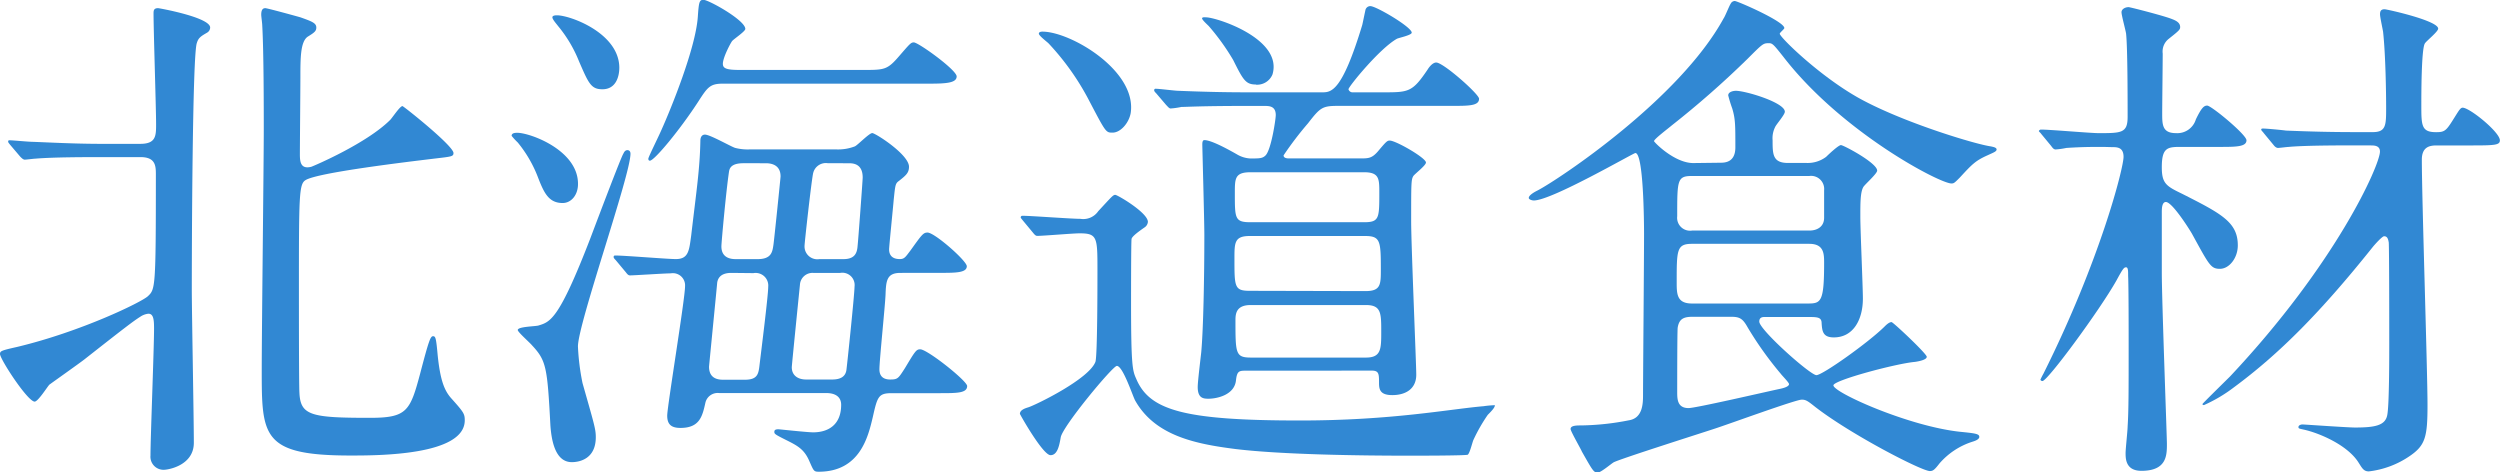
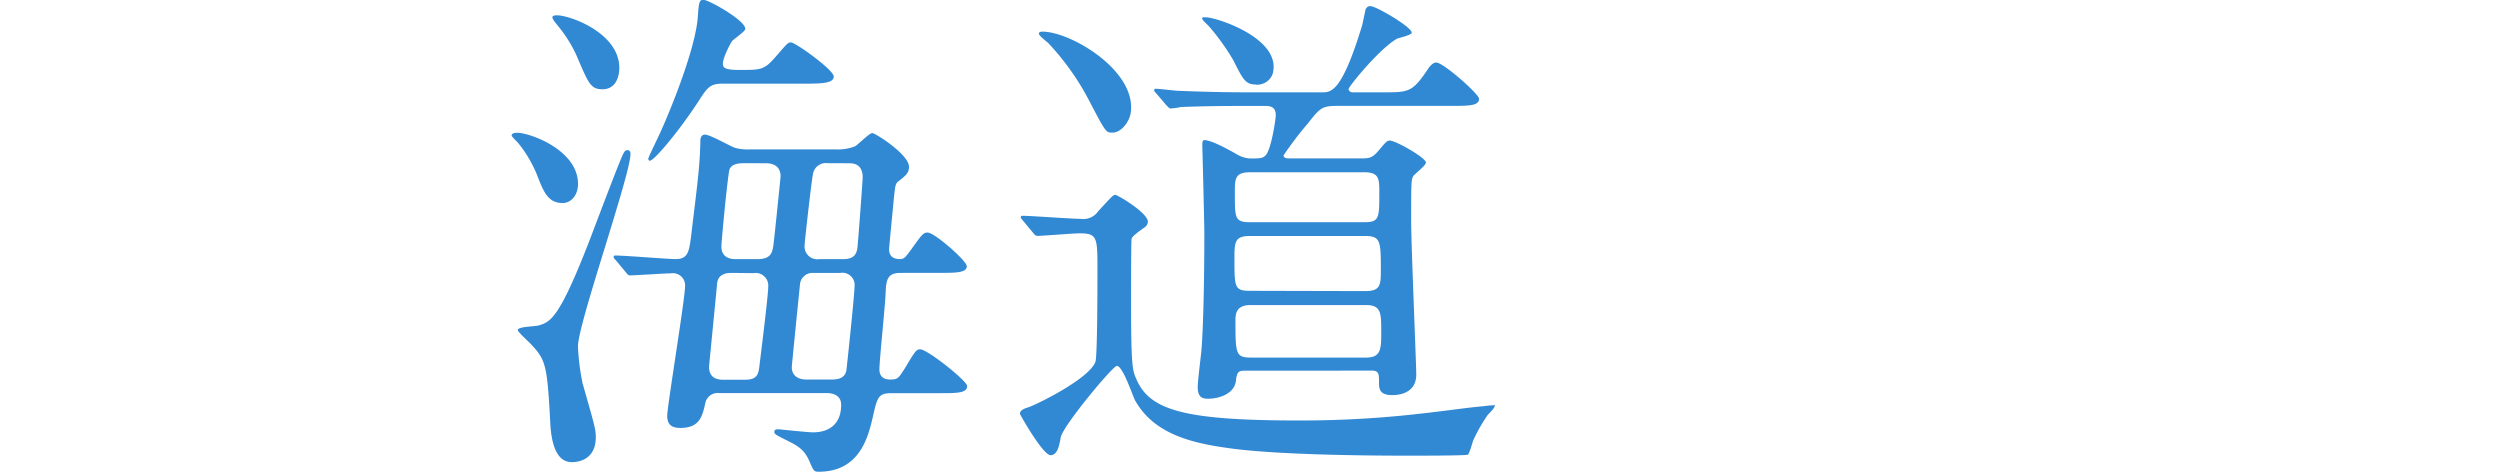
<svg xmlns="http://www.w3.org/2000/svg" viewBox="0 0 441.09 83.34" width="441.09" height="83.34">
  <g fill="#3188d3">
-     <path d="m24.75 25.38c2.79 0 2.79-1.44 2.79-3.51 0-2.79-.45-16.47-.45-19.53 0-.54.09-.9.81-.9.18 0 9.18 1.62 9.18 3.42a1.06 1.06 0 0 1 -.54.9c-1.08.63-1.53.9-1.8 1.8-.81 1.89-.9 37.44-.9 43.56 0 3.78.36 22.68.36 27 0 4-4.5 4.77-5.31 4.77a2.31 2.31 0 0 1 -2.34-2.52c0-3.06.63-18.9.63-22.41 0-1.53-.09-2.61-1-2.61a3.16 3.16 0 0 0 -1.44.54c-1.26.81-2.34 1.62-9.9 7.56-.81.63-5 3.6-6.12 4.41-.36.36-2 3-2.61 3-1.25-.03-6.11-7.5-6.11-8.4 0-.54.27-.63 3.06-1.26 11.25-2.7 21.78-7.83 23-8.91 1.35-1.26 1.44-1.35 1.44-21.42 0-1.53 0-3.15-2.7-3.15h-7.2c-2.16 0-8.19 0-11.34.27-.27 0-1.62.18-1.89.18s-.54-.27-.81-.54l-1.76-2.07c-.36-.45-.36-.45-.36-.63s.18-.18.27-.18c.54 0 3.33.27 4 .27 2.61.09 7.29.36 12.33.36zm44.1-4.23c.36-.36 1.71-2.43 2.16-2.43.18 0 9 7 9 8.28 0 .63-.36.63-3.51 1-4.41.54-20.43 2.43-22.59 3.78-1.17.72-1.17 2.7-1.17 20.07 0 2.52 0 16.2.09 17.46.18 4 2.07 4.41 12.42 4.41 6.57 0 7.11-1.17 8.91-7.92 1.53-5.85 1.8-6.48 2.25-6.48s.54.36.81 3.33c.45 4.41 1.17 6.21 2.34 7.56 2.25 2.51 2.44 2.79 2.44 3.95 0 6.21-15.3 6.21-20.16 6.21-15.66 0-15.66-3.42-15.66-15.21 0-6.75.36-36.36.36-42.39 0-3.15 0-13.59-.27-18.27 0-.36-.18-1.62-.18-1.89 0-.72.18-1.17.72-1.17.36 0 5.58 1.44 6.21 1.62 2 .72 2.79 1 2.79 1.8 0 .63-.36.9-1.53 1.62-1.28.9-1.28 3.78-1.28 7.29 0 2.16-.09 11.61-.09 13.5 0 1.35.18 2.61 2 2.16.53-.18 9.8-4.14 13.94-8.28z" />
-     <path d="m99.27 35.82c-2.52 0-3.33-1.89-4.41-4.68a22.11 22.11 0 0 0 -3.51-6 11.79 11.79 0 0 1 -1.08-1.17c0-.45.45-.54 1-.54 2.25 0 10.71 3.06 10.71 9 .02 1.95-1.18 3.39-2.71 3.39zm1.62 45.72c-3 0-3.6-4-3.78-6.48-.54-10.26-.72-11.43-3.24-14.13-.36-.45-2.52-2.34-2.52-2.7 0-.63 3.24-.63 3.69-.81 2.07-.63 3.6-1.08 9.09-15.3 1.89-5 5.49-14.49 5.85-15 .09-.18.27-.63.72-.63.27 0 .54.18.54.63 0 3.78-9.27 30-9.27 34a41 41 0 0 0 .81 6.48c2.07 7.29 2.34 8.1 2.34 9.54 0 3.77-2.79 4.4-4.23 4.4zm5.4-65.79c-2 0-2.43-1-4.14-4.95a23.28 23.28 0 0 0 -3.69-6.21c-.27-.36-1-1.17-1-1.53s.63-.36.81-.36c2.34 0 11 3.15 11 9.27-.01 1.62-.64 3.78-2.98 3.78zm52.56 32.4c-2.43 0-2.52 1.44-2.61 3.87-.09 2.07-1.08 11.61-1.08 13.14s1.08 1.8 1.89 1.8c1.35 0 1.44-.18 2.61-2 1.8-3 2-3.33 2.7-3.33 1.26 0 8.28 5.58 8.28 6.48 0 1.26-1.8 1.26-4.86 1.26h-8.46c-2.34 0-2.52.63-3.33 4.23-.81 3.42-2.25 9.63-9.54 9.63-.9 0-.9-.18-1.71-2-.9-2-2.07-2.61-4.05-3.6s-2.07-1.08-2.07-1.44.27-.45.72-.45c.18 0 5.13.54 6.12.54 2.7 0 4.95-1.35 4.95-4.86 0-1.44-1.08-2.07-2.61-2.07h-18.9a2.23 2.23 0 0 0 -2.43 1.65c-.54 2.43-1 4.5-4.41 4.5-1.53 0-2.34-.54-2.34-2.16s3.15-20.61 3.15-22.86a2.15 2.15 0 0 0 -2.52-2.25c-1.08 0-6.39.36-7.2.36-.27 0-.45-.18-.72-.54l-1.8-2.16c-.36-.36-.36-.45-.36-.54a.24.24 0 0 1 .27-.27c1.71 0 9.18.63 10.71.63 2.25 0 2.34-1.53 2.7-4.14.9-7.74 1.53-11.7 1.62-16.74 0-.63.27-1.08.81-1.08.9 0 4.5 2.07 5.31 2.34a8.89 8.89 0 0 0 2.61.27h15.21a8.2 8.2 0 0 0 3.33-.54c.54-.27 2.52-2.34 3.06-2.34s6.48 3.78 6.48 5.94c0 1.08-.54 1.53-1.8 2.52-.63.45-.63.81-.9 3.33-.09 1.17-.81 8.19-.81 8.73 0 .81.36 1.71 1.89 1.71.81 0 1-.36 1.89-1.53 2-2.79 2.25-3.15 3-3.15 1.26 0 6.93 5 6.93 5.94 0 1.17-2 1.17-4.77 1.17zm-31.32-33.39c-2.25 0-2.7.63-4.32 3.15-3.15 4.86-7.74 10.44-8.55 10.44-.27 0-.27-.27-.27-.36 0-.27 1.8-3.87 2.34-5.13 1.62-3.6 6-14.31 6.39-19.89.18-2.61.27-3 1-3 .9 0 7.38 3.6 7.38 5.13 0 .45-2.07 1.8-2.34 2.16s-1.62 2.88-1.62 4c0 .81.63 1.08 3 1.08h21.69c3.87 0 4.32 0 6.48-2.52 1.8-2.07 2-2.34 2.52-2.34.81 0 7.56 4.86 7.56 6s-1.79 1.28-4.79 1.28zm1.62 33.39c-.63 0-2.34 0-2.61 1.71 0 .18-1.44 14.67-1.44 14.85 0 2.29 1.9 2.29 2.61 2.29h3.69c2.25 0 2.43-1 2.61-2.61.27-2.25 1.53-12.24 1.53-13.77a2.23 2.23 0 0 0 -2.61-2.43zm2-19.35c-2.25 0-2.43 1-2.52 1.44-.54 3.6-1.35 12.6-1.35 13.23 0 2.25 2 2.25 2.61 2.25h3.78c2.43 0 2.61-1.26 2.79-2.52.09-.45 1.26-11.88 1.26-12.06 0-2-1.53-2.34-2.61-2.34zm12.33 19.35a2.22 2.22 0 0 0 -2.34 2.07c-.09.9-1.44 14.22-1.44 14.58 0 1.44 1.08 2.16 2.52 2.16h4.59c1.53 0 2.34-.54 2.52-1.62.09-.54 1.44-13.41 1.44-14.76a2.17 2.17 0 0 0 -2.52-2.43zm2.61-19.35a2.3 2.3 0 0 0 -2.61 1.71c-.27 1-1.53 12.33-1.53 12.87a2.26 2.26 0 0 0 2.61 2.34h4.23c1.89 0 2.43-.9 2.52-2.34.09-.63.9-11.61.9-12.06 0-2.52-1.8-2.52-2.52-2.52z" />
+     <path d="m99.27 35.82c-2.52 0-3.33-1.89-4.41-4.68a22.11 22.11 0 0 0 -3.51-6 11.79 11.79 0 0 1 -1.08-1.17c0-.45.45-.54 1-.54 2.25 0 10.71 3.06 10.71 9 .02 1.95-1.18 3.39-2.71 3.39zm1.62 45.72c-3 0-3.6-4-3.78-6.48-.54-10.26-.72-11.43-3.24-14.13-.36-.45-2.52-2.34-2.52-2.7 0-.63 3.24-.63 3.69-.81 2.07-.63 3.6-1.08 9.09-15.3 1.89-5 5.49-14.49 5.85-15 .09-.18.27-.63.72-.63.27 0 .54.18.54.63 0 3.78-9.27 30-9.27 34a41 41 0 0 0 .81 6.48c2.07 7.29 2.34 8.1 2.34 9.54 0 3.77-2.79 4.4-4.23 4.4zm5.4-65.79c-2 0-2.43-1-4.14-4.95a23.28 23.28 0 0 0 -3.69-6.21c-.27-.36-1-1.17-1-1.53s.63-.36.81-.36c2.34 0 11 3.15 11 9.27-.01 1.62-.64 3.78-2.98 3.78zm52.56 32.4c-2.43 0-2.52 1.44-2.61 3.87-.09 2.07-1.08 11.61-1.08 13.14s1.08 1.8 1.89 1.8c1.35 0 1.44-.18 2.61-2 1.8-3 2-3.33 2.7-3.33 1.26 0 8.28 5.58 8.28 6.48 0 1.26-1.8 1.26-4.86 1.26h-8.46c-2.34 0-2.52.63-3.33 4.23-.81 3.42-2.25 9.63-9.54 9.63-.9 0-.9-.18-1.71-2-.9-2-2.07-2.61-4.05-3.6s-2.07-1.08-2.07-1.44.27-.45.72-.45c.18 0 5.13.54 6.12.54 2.7 0 4.95-1.35 4.95-4.86 0-1.44-1.08-2.07-2.61-2.07h-18.9a2.23 2.23 0 0 0 -2.43 1.65c-.54 2.43-1 4.5-4.41 4.5-1.53 0-2.34-.54-2.34-2.16s3.15-20.61 3.15-22.86a2.15 2.15 0 0 0 -2.52-2.25c-1.08 0-6.39.36-7.2.36-.27 0-.45-.18-.72-.54l-1.8-2.16c-.36-.36-.36-.45-.36-.54a.24.24 0 0 1 .27-.27c1.71 0 9.18.63 10.71.63 2.25 0 2.34-1.53 2.7-4.14.9-7.74 1.53-11.7 1.62-16.74 0-.63.27-1.08.81-1.08.9 0 4.5 2.07 5.31 2.34a8.89 8.89 0 0 0 2.61.27h15.21a8.2 8.2 0 0 0 3.33-.54c.54-.27 2.52-2.34 3.06-2.34s6.48 3.78 6.48 5.94c0 1.08-.54 1.53-1.8 2.52-.63.45-.63.81-.9 3.33-.09 1.17-.81 8.19-.81 8.73 0 .81.36 1.71 1.89 1.71.81 0 1-.36 1.89-1.53 2-2.79 2.25-3.15 3-3.15 1.26 0 6.93 5 6.93 5.94 0 1.17-2 1.17-4.77 1.17zm-31.32-33.39c-2.25 0-2.7.63-4.32 3.15-3.15 4.86-7.74 10.44-8.55 10.44-.27 0-.27-.27-.27-.36 0-.27 1.8-3.87 2.34-5.13 1.62-3.6 6-14.31 6.39-19.89.18-2.61.27-3 1-3 .9 0 7.38 3.6 7.38 5.13 0 .45-2.07 1.8-2.34 2.16s-1.62 2.88-1.62 4c0 .81.63 1.08 3 1.08c3.87 0 4.32 0 6.48-2.52 1.8-2.07 2-2.34 2.52-2.34.81 0 7.56 4.86 7.56 6s-1.79 1.28-4.79 1.28zm1.62 33.39c-.63 0-2.34 0-2.61 1.71 0 .18-1.44 14.67-1.44 14.85 0 2.29 1.9 2.29 2.61 2.29h3.69c2.25 0 2.43-1 2.61-2.61.27-2.25 1.53-12.24 1.53-13.77a2.23 2.23 0 0 0 -2.61-2.43zm2-19.35c-2.25 0-2.43 1-2.52 1.44-.54 3.6-1.35 12.6-1.35 13.23 0 2.25 2 2.25 2.61 2.25h3.78c2.43 0 2.61-1.26 2.79-2.52.09-.45 1.26-11.88 1.26-12.06 0-2-1.53-2.34-2.61-2.34zm12.33 19.35a2.22 2.22 0 0 0 -2.34 2.07c-.09.9-1.44 14.22-1.44 14.58 0 1.44 1.08 2.16 2.52 2.16h4.59c1.53 0 2.34-.54 2.52-1.62.09-.54 1.44-13.41 1.44-14.76a2.17 2.17 0 0 0 -2.52-2.43zm2.61-19.35a2.3 2.3 0 0 0 -2.61 1.71c-.27 1-1.53 12.33-1.53 12.87a2.26 2.26 0 0 0 2.61 2.34h4.23c1.89 0 2.43-.9 2.52-2.34.09-.63.9-11.61.9-12.06 0-2.52-1.8-2.52-2.52-2.52z" />
    <path d="m180.45 38.88c-.36-.45-.36-.45-.36-.54a.29.29 0 0 1 .27-.27c1.53 0 8.64.54 10.26.54a3.2 3.2 0 0 0 3.15-1.35c2.34-2.52 2.61-2.88 3-2.88s5.76 3.15 5.76 4.77a1.3 1.3 0 0 1 -.63 1c-.9.63-2.16 1.53-2.25 2s-.09 9.81-.09 11.25c0 11.25.27 12 .9 13.41 2.34 5.58 8.37 7.38 28.89 7.38 16.29 0 26.28-2 32.4-2.52a17.89 17.89 0 0 1 2-.18c0 .36-.36.81-1.26 1.71a29.56 29.56 0 0 0 -2.52 4.41c-.18.36-.63 2.34-1 2.61-.09.18-9.27.18-10.26.18-8.46 0-22.5-.18-30.69-1.17-7.11-.9-14.22-2.34-17.73-8.55-.45-.81-2.16-6.12-3.24-6.12-.72 0-9.54 10.62-9.9 12.6-.27 1.62-.63 3.15-1.8 3.15-1.35 0-5.4-7.2-5.4-7.29 0-.72 1-1 1.53-1.17 1.35-.45 10.62-4.95 11.79-8 .36-1 .36-14 .36-16.11 0-5.85 0-6.57-3.15-6.57-1.17 0-6.39.45-7.47.45-.27 0-.45-.18-.81-.63zm15.84-15.48c-1.17 0-1.17 0-4.14-5.67a45.19 45.19 0 0 0 -7.15-10.08c-.27-.27-1.71-1.35-1.71-1.71s.54-.36.63-.36c5 0 16.74 6.93 15.57 14.4-.32 1.71-1.76 3.42-3.2 3.42zm23.49 42c-1.17 0-1.53.09-1.71 1.71-.27 2.61-3.42 3.24-4.86 3.24-.9 0-1.89-.09-1.89-2.07 0-1 .54-5.31.63-6.21.36-4.05.54-13 .54-20.61 0-2.52-.36-15.48-.36-15.93 0-.27 0-.81.36-.81 1.17 0 3.87 1.44 5.76 2.52a5.09 5.09 0 0 0 2.34.72c1.62 0 2.16 0 2.7-.54 1-1 1.8-6.39 1.8-7.11 0-1.62-1.17-1.62-2.07-1.62h-3.15c-7.92 0-10.53.18-11.43.18a13.65 13.65 0 0 1 -1.89.27c-.27 0-.45-.27-.81-.63l-1.74-2.04c-.36-.36-.36-.45-.36-.54a.24.24 0 0 1 .27-.27c.63 0 3.42.36 4 .36 4.41.18 8.19.27 12.33.27h13c1.62 0 3.51 0 7.11-11.88.09-.36.45-2.16.54-2.52a.89.89 0 0 1 .9-.81c1 0 7.29 3.69 7.29 4.68 0 .45-2.25.9-2.61 1.08-3.06 1.71-8.55 8.46-8.55 8.91a.75.75 0 0 0 .81.54h5.22c4.59 0 5.22 0 7.92-4 .27-.45.9-1.26 1.53-1.26 1.26 0 7.56 5.58 7.56 6.39 0 1.26-1.8 1.26-4.86 1.26h-20c-2.79 0-3.15.27-5.31 3.06a59.62 59.62 0 0 0 -4.32 5.67c0 .54.72.54 1 .54h12.51c1.44 0 2.07 0 3.15-1.26 1.44-1.71 1.62-1.89 2.07-1.89 1.08 0 6.39 3.06 6.39 3.87 0 .54-2.07 2.07-2.25 2.43-.36.63-.36 1.35-.36 7.92 0 4.23.9 25.2.9 27.09 0 2.52-1.89 3.6-4.23 3.6-2.16 0-2.34-1-2.34-2.16 0-1.53 0-2.16-1.26-2.16zm1.8-50.49c-1.8 0-2.25-.81-4-4.32a39.89 39.89 0 0 0 -4.32-6c-.27-.27-1.17-1.08-1.17-1.35s.63-.18.72-.18c1.8 0 13.59 3.78 11.7 10.08a2.94 2.94 0 0 1 -2.93 1.8zm19.35 36.45c2.7 0 2.7-1.17 2.7-3.87 0-5-.09-5.85-2.79-5.85h-20.34c-2.7 0-2.7 1.17-2.7 4 0 5 0 5.67 2.7 5.67zm-.27-12.15c2.7 0 2.7-.72 2.7-5.22 0-2.43 0-3.6-2.7-3.6h-20c-2.79 0-2.79 1.08-2.79 3.69 0 4.5 0 5.13 2.79 5.13zm.34 23.88c2.7 0 2.7-1.53 2.7-4.59 0-3.24 0-4.68-2.7-4.68h-20.32c-2.43 0-2.7 1.35-2.7 2.61 0 6 0 6.66 2.79 6.66z" />
-     <path d="m303.57 28.71c.81 0 2.61-.09 2.61-2.7 0-4 0-5-.54-6.84a23.24 23.24 0 0 1 -.72-2.34c0-.63.9-.81 1.35-.81 1.71 0 8.64 2.07 8.64 3.69 0 .54-1.53 2.25-1.71 2.7a4.37 4.37 0 0 0 -.45 2.34c0 2.43 0 4 2.7 4h3.24a5.41 5.41 0 0 0 3.51-1.08c.36-.36 2.16-2.07 2.61-2.07s6.39 3.15 6.39 4.5c0 .54-2.16 2.43-2.43 2.88-.54.9-.54 2.79-.54 5.22s.45 12.42.45 14.49c0 3.6-1.62 6.84-5.13 6.84-2 0-2.07-1.17-2.16-2.7-.09-.9-.9-.9-2.43-.9h-7.56c-.36 0-1 0-1 .81 0 1.44 9 9.45 10.08 9.45s9.18-5.76 12-8.55c.27-.27.81-.81 1.26-.81.27 0 6.21 5.58 6.21 6.12s-1.44.81-2.07.9c-3.24.27-14.4 3.24-14.4 4.14 0 1.26 13.23 7.2 22.32 8.19 2.7.27 3.42.36 3.42.9s-1.08.81-1.35.9a12.84 12.84 0 0 0 -5.67 3.78c-.9 1.17-1.17 1.35-1.71 1.35-1.44 0-14-6.48-20.25-11.34-1.26-1-1.62-1.26-2.34-1.26-1.08 0-12.87 4.32-15.39 5.13-2.16.72-16.92 5.4-17.82 5.94-.45.27-2.25 1.8-2.79 1.8-.72 0-.9-.36-2.79-3.69-.27-.63-2-3.6-2-4 0-.63 1.08-.63 1.89-.63a45.85 45.85 0 0 0 8.37-.9c2.43-.36 2.52-2.88 2.52-4.41 0-3.24.18-23.94.18-28.44 0-2.16-.09-14.31-1.53-14.31-.36 0-14.76 8.37-17.91 8.37-.36 0-.9-.18-.9-.45 0-.54 1.26-1.17 1.62-1.35 3.6-1.89 24.93-16 32.76-30.33.27-.36 1-2.25 1.26-2.61a.8.8 0 0 1 .72-.45c.45 0 8.73 3.6 8.73 4.77 0 .18-.81.81-.81 1 0 .63 7.65 8.1 14.94 11.88 7.74 4.05 19.71 7.65 22.32 8 .36.09 1 .18 1 .54s-.54.54-1.53 1c-2.25 1-2.79 1.62-5 4-.9.9-1 1-1.44 1-2.07 0-19.44-9.09-29.7-22.41-1.71-2.16-1.89-2.34-2.52-2.34-1 0-1.08.09-3.78 2.79a164.58 164.58 0 0 1 -13.32 11.7c-.63.54-3.15 2.43-3.15 2.79 0 .18 3.6 3.87 6.93 3.87zm15.48 24.84c2.25 0 2.79-.36 2.79-7.11 0-1.62 0-3.42-2.61-3.42h-20.7c-2.7 0-2.7 1.08-2.7 6.75 0 2.07 0 3.78 2.7 3.78zm.18-12.87c1.44 0 2.61-.72 2.61-2.25v-4.86a2.31 2.31 0 0 0 -2.61-2.52h-20.7c-2.61 0-2.61.72-2.61 7.11a2.28 2.28 0 0 0 2.61 2.52zm-20.52 15.21c-1.53 0-2.43.27-2.7 1.89-.09.36-.09 10.08-.09 11.34s0 2.88 2 2.88c1.26 0 13.32-2.79 15.84-3.33.45-.09 1.89-.36 1.89-.9 0-.27-1.17-1.44-1.44-1.8a61.48 61.48 0 0 1 -5.85-8.19c-.9-1.62-1.44-1.89-3-1.89z" />
-     <path d="m371.16 25.92c-2.25 0-3.69 0-6.57.18a13.65 13.65 0 0 1 -1.89.27c-.36 0-.54-.27-.81-.63l-1.71-2.07c-.18-.27-.45-.45-.45-.54s.18-.27.36-.27c1.62 0 8.73.63 10.17.63 4.05 0 5.13 0 5.13-2.88s0-12.15-.27-14.67c-.09-.63-.81-3.24-.81-3.78s.63-.9 1.26-.9c.27 0 6.21 1.53 7.56 2.07.72.27 1.53.63 1.53 1.44 0 .45-.18.63-2 2.07a2.84 2.84 0 0 0 -1.08 2.61c0 1.71-.09 9-.09 10.53 0 2 0 3.51 2.43 3.51a3.42 3.42 0 0 0 3.51-2.43c1-2.07 1.44-2.43 2-2.43.72 0 6.93 5.13 6.93 6.12 0 1.17-1.89 1.17-4.86 1.17h-6.93c-2.25 0-3.15.27-3.15 3.6 0 2.88.81 3.33 3.6 4.68 6.93 3.51 9.81 5 9.81 9.09 0 2.25-1.53 4.14-3.15 4.14s-1.89-.63-4.95-6.21c-.63-1.08-3.51-5.58-4.59-5.58-.72 0-.72 1.26-.72 1.8v10.71c0 4.77.9 28.89.9 30.15 0 2 0 4.77-4.5 4.77-2.79 0-2.79-2.16-2.79-3.15 0-.72.36-4 .36-4.68.18-2.79.18-6.3.18-14.49 0-1.89 0-10.35-.09-12.06 0-.9 0-1.53-.36-1.53s-.54.18-1.71 2.34c-3 5.31-12.15 17.73-13.05 17.73a.4.4 0 0 1 -.36-.23 12 12 0 0 1 .54-1.08c10-20 14.13-36.27 14.13-38.25 0-1.71-1.17-1.71-2-1.71zm44-.27c-7.83 0-10.44.18-11.34.27-.27 0-1.62.18-1.89.18s-.54-.18-.81-.54l-1.71-2.07c-.18-.27-.45-.45-.45-.63s.18-.18.36-.18c.63 0 3.42.27 4 .36 4.41.18 8.1.27 12.33.27h3c2.35 0 2.35-1.26 2.35-4.31 0-2.52-.09-9.27-.54-13.41-.09-.54-.54-2.61-.54-3.06s.09-.9.81-.9c.36 0 9.45 2 9.45 3.42 0 .54-2.07 2.16-2.34 2.61-.63.9-.63 9.18-.63 10.8 0 3.69 0 4.86 2.61 4.86 1.62 0 1.8-.27 3.42-2.88.63-1 .9-1.44 1.26-1.44 1.26 0 6.57 4.32 6.57 5.76 0 .81-.81.9-4.68.9h-6.48c-1.26 0-2.61.27-2.61 2.52 0 6.93 1 37.17 1 43.29 0 5.58-.36 7.11-3.15 9a16 16 0 0 1 -7.2 2.7c-.9 0-1.17-.54-1.8-1.53-1.89-3.06-6.84-5.22-9.72-5.85-.81-.18-.9-.18-.9-.45s.36-.45.72-.45 7.92.54 9.27.54c3.51 0 5.31-.36 5.67-2.16.36-1.62.36-10.17.36-12.6 0-1.8 0-17-.09-17.91-.09-.45-.18-1.08-.81-1.08-.36 0-1.71 1.53-2 1.89-9.27 11.61-16.56 18.9-24.48 24.75a26.13 26.13 0 0 1 -5.31 3.15c-.18 0-.27-.09-.27-.18s4.14-4.14 4.86-4.86c18.81-20 26.46-37.35 26.46-39.69 0-1-.9-1.08-1.53-1.08z" />
  </g>
</svg>